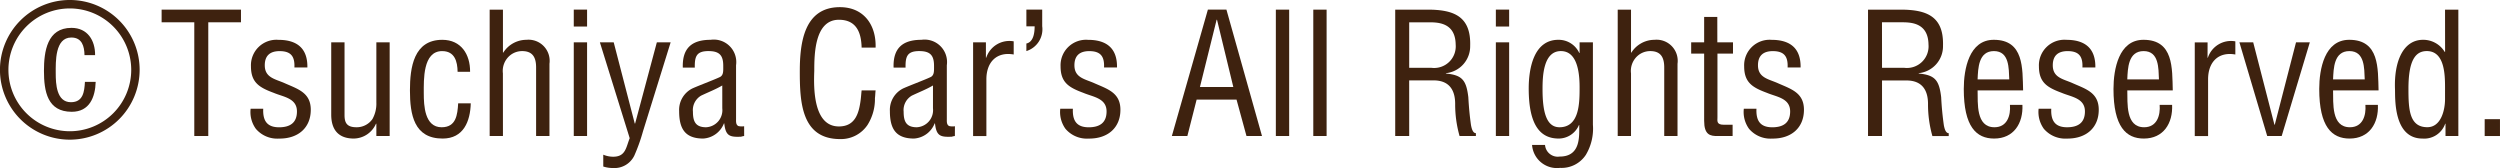
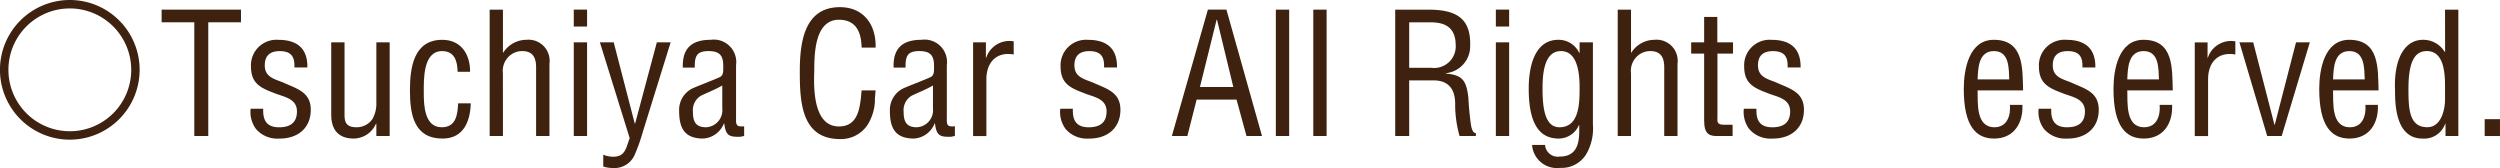
<svg xmlns="http://www.w3.org/2000/svg" width="266.013" height="17.877" viewBox="0 0 266.013 17.877">
  <g transform="translate(17.197 0.759)">
    <path d="M277.1,7393.522h8.444v1.347h-3.479v12.1h-1.488v-12.1H277.1Z" transform="translate(-277.1 -7393.256)" fill="#3E220F" />
    <path d="M309.585,7405.9c.054-1.185-.375-1.741-1.577-1.741-1,0-1.577.467-1.577,1.506,0,1.292,1.056,1.454,2.025,1.864,1.435.648,2.87,1.006,2.87,2.872,0,1.9-1.327,3.082-3.371,3.064a2.986,2.986,0,0,1-2.474-1.04,3.047,3.047,0,0,1-.556-2.135h1.342c-.054,1.219.36,1.973,1.688,1.973,1.147,0,1.9-.466,1.9-1.686,0-1.415-1.433-1.541-2.456-1.973-1.541-.572-2.438-1.091-2.438-2.831a2.712,2.712,0,0,1,2.921-2.815c1.973,0,3.12.9,3.083,2.942Z" transform="translate(-295.455 -7399.478)" fill="#3E220F" />
    <path d="M334.92,7412.406h-.039a2.616,2.616,0,0,1-2.363,1.577c-1.489,0-2.4-.788-2.4-2.547v-7.69h1.416v7.746c0,.841.269,1.289,1.273,1.289a2.034,2.034,0,0,0,1.7-.877,3.348,3.348,0,0,0,.413-1.756v-6.4h1.416v9.967H334.92Z" transform="translate(-312.071 -7400)" fill="#3E220F" />
    <path d="M356.2,7408.638c0,1.309.087,3.622,1.9,3.622,1.542,0,1.686-1.325,1.759-2.544H361.2c-.054,1.917-.771,3.746-2.994,3.746-3.047,0-3.478-2.547-3.478-5.126,0-2.438.4-5.38,3.443-5.38,2.008,0,2.975,1.561,2.957,3.406H359.8c-.017-1.093-.3-2.205-1.648-2.205C356.088,7404.155,356.2,7407.221,356.2,7408.638Z" transform="translate(-328.305 -7399.478)" fill="#3E220F" />
    <path d="M381.072,7406.969h-1.413v-13.446h1.413v4.572h.036a2.919,2.919,0,0,1,2.455-1.362,2.25,2.25,0,0,1,2.459,2.547v7.689H384.6v-7.294c0-1.039-.341-1.741-1.488-1.741a2.03,2.03,0,0,0-1.4.558,2.15,2.15,0,0,0-.645,1.813Z" transform="translate(-344.753 -7393.256)" fill="#3E220F" />
    <path d="M405.953,7395.318v-1.8h1.416v1.8Zm0,11.651V7397h1.416v9.967Z" transform="translate(-362.098 -7393.256)" fill="#3E220F" />
    <path d="M414.117,7403.746h1.471l2.24,8.641h.038l2.312-8.641h1.469l-2.958,9.518a18.686,18.686,0,0,1-.915,2.549,2.354,2.354,0,0,1-2.278,1.306,3.391,3.391,0,0,1-1.019-.159V7415.7a2.713,2.713,0,0,0,1.056.217c1.326,0,1.363-.988,1.756-1.972Z" transform="translate(-367.483 -7400)" fill="#3E220F" />
    <path d="M445.812,7413.191a1.759,1.759,0,0,0-.321.073c-1.2.053-1.65-.057-1.794-1.417h-.034a2.534,2.534,0,0,1-2.206,1.614c-1.989,0-2.563-1.111-2.563-2.922a2.547,2.547,0,0,1,1.433-2.421c.806-.358,2.814-1.11,2.994-1.254.3-.235.267-.625.267-1.148,0-1.13-.429-1.561-1.577-1.561-1.29,0-1.47.593-1.451,1.76h-1.275c-.07-2.064.951-2.96,2.958-2.96a2.392,2.392,0,0,1,2.707,2.707v5.72c0,.25-.035.61.25.75a1.646,1.646,0,0,0,.61.021Zm-2.329-5.377c-.7.414-1.49.717-2.242,1.076a1.776,1.776,0,0,0-.879,1.72c0,1,.253,1.65,1.4,1.65a1.823,1.823,0,0,0,1.723-2.024Z" transform="translate(-383.827 -7399.478)" fill="#3E220F" />
    <path d="M483.2,7397.042c-.036-1.6-.554-2.959-2.419-2.959-2.582,0-2.619,3.675-2.619,5.451-.071,1.828-.106,5.9,2.619,5.9,1.772,0,2.152-1.453,2.33-2.923.035-.3.053-.61.09-.913h1.487c-.035.266-.035.555-.071.825a5.154,5.154,0,0,1-.789,2.85,3.4,3.4,0,0,1-2.921,1.505c-4.142,0-4.285-4-4.285-7.207,0-3.029.449-6.829,4.266-6.829,2.546,0,3.874,1.9,3.8,4.3Z" transform="translate(-408.716 -7392.739)" fill="#3E220F" />
    <path d="M511.689,7413.191a1.806,1.806,0,0,0-.323.073c-1.2.053-1.65-.057-1.793-1.417h-.035a2.53,2.53,0,0,1-2.2,1.614c-1.99,0-2.564-1.111-2.564-2.922a2.549,2.549,0,0,1,1.434-2.421c.806-.358,2.815-1.11,2.994-1.254.3-.235.269-.625.269-1.148,0-1.13-.43-1.561-1.578-1.561-1.291,0-1.47.593-1.452,1.76h-1.273c-.071-2.064.951-2.96,2.958-2.96a2.391,2.391,0,0,1,2.706,2.707v5.72c0,.25-.035.61.252.75a1.645,1.645,0,0,0,.61.021Zm-2.33-5.377c-.7.414-1.488.717-2.242,1.076a1.775,1.775,0,0,0-.88,1.72c0,1,.253,1.65,1.4,1.65a1.822,1.822,0,0,0,1.721-2.024Z" transform="translate(-427.282 -7399.478)" fill="#3E220F" />
    <path d="M532.163,7405.14h.035a2.593,2.593,0,0,1,2.922-1.74v1.4c-1.829-.323-2.906.826-2.906,2.636v6.04H530.8v-9.967h1.363Z" transform="translate(-444.454 -7399.76)" fill="#3E220F" />
-     <path d="M547.456,7397.127c.771-.162.879-1.182.879-1.829h-.879v-1.776h1.684v1.759a2.432,2.432,0,0,1-1.684,2.651Z" transform="translate(-455.441 -7393.256)" fill="#3E220F" />
    <path d="M562.707,7405.9c.055-1.185-.375-1.741-1.575-1.741-1,0-1.577.467-1.577,1.506,0,1.292,1.056,1.454,2.024,1.864,1.435.648,2.87,1.006,2.87,2.872,0,1.9-1.329,3.082-3.373,3.064a2.99,2.99,0,0,1-2.473-1.04,3.057,3.057,0,0,1-.555-2.135h1.343c-.054,1.219.359,1.973,1.685,1.973,1.147,0,1.9-.466,1.9-1.686,0-1.415-1.433-1.541-2.455-1.973-1.543-.572-2.44-1.091-2.44-2.831a2.713,2.713,0,0,1,2.923-2.815c1.972,0,3.119.9,3.082,2.942Z" transform="translate(-462.428 -7399.478)" fill="#3E220F" />
    <path d="M596.77,7393.522h1.974l3.784,13.446h-1.651l-1.058-3.873h-4.246l-.987,3.873h-1.649Zm.972,1.078H597.7l-1.775,7.153h3.551Z" transform="translate(-485.442 -7393.256)" fill="#3E220F" />
    <path d="M625.448,7406.969v-13.446h1.417v13.446Z" transform="translate(-506.888 -7393.256)" fill="#3E220F" />
    <path d="M637.155,7406.969v-13.446h1.416v13.446Z" transform="translate(-514.611 -7393.256)" fill="#3E220F" />
    <path d="M664.254,7406.969h-1.488v-13.446h3.458c2.813,0,4.608.737,4.518,3.839a2.876,2.876,0,0,1-2.582,2.922v.037c1.742.162,2.168.715,2.385,2.51.054,1,.144,1.987.287,2.994.053.25.161.841.52.841v.3h-1.74a12.322,12.322,0,0,1-.467-3.421c0-1.345-.537-2.494-2.293-2.494h-2.6Zm0-7.259H666.6a2.3,2.3,0,0,0,2.6-2.475c-.034-2.312-1.844-2.365-2.851-2.365h-2.095Z" transform="translate(-531.505 -7393.256)" fill="#3E220F" />
    <path d="M694.23,7395.318v-1.8h1.414v1.8Zm0,11.651V7397h1.414v9.967Z" transform="translate(-552.26 -7393.256)" fill="#3E220F" />
    <path d="M709.916,7403.224h1.417v8.768a5.437,5.437,0,0,1-.754,3.208,3.087,3.087,0,0,1-2.743,1.382,2.653,2.653,0,0,1-2.977-2.44h1.379a1.359,1.359,0,0,0,1.562,1.236c2.293,0,2.062-2.256,2.08-3.349h-.035a2.348,2.348,0,0,1-2.151,1.432c-1.884,0-3.192-1.309-3.192-5.325,0-2.1.519-5.182,3.155-5.182a2.416,2.416,0,0,1,2.223,1.4h.036Zm-3.943,4.984c0,2.438.412,4.051,1.807,4.051,2.151,0,2.136-2.67,2.136-4.267,0-1.973-.411-3.837-1.99-3.837C706.043,7404.155,705.973,7406.864,705.973,7408.208Z" transform="translate(-559.036 -7399.478)" fill="#3E220F" />
    <path d="M733.744,7406.969h-1.416v-13.446h1.416v4.572h.037a2.915,2.915,0,0,1,2.455-1.362,2.249,2.249,0,0,1,2.456,2.547v7.689h-1.414v-7.294c0-1.039-.343-1.741-1.49-1.741a2.024,2.024,0,0,0-1.4.558,2.145,2.145,0,0,0-.645,1.813Z" transform="translate(-577.392 -7393.256)" fill="#3E220F" />
    <path d="M758.088,7398.5h1.666v1.2H758.1v6.794c0,.342-.127.772.663.772h.95v1.2h-1.56c-.84.017-1.469-.125-1.469-1.629V7399.7h-1.38v-1.2h1.38v-2.708h1.4Z" transform="translate(-592.551 -7394.752)" fill="#3E220F" />
    <path d="M776.41,7405.9c.054-1.185-.377-1.741-1.577-1.741-1,0-1.576.467-1.576,1.506,0,1.292,1.054,1.454,2.023,1.864,1.433.648,2.869,1.006,2.869,2.872,0,1.9-1.327,3.082-3.37,3.064a2.986,2.986,0,0,1-2.473-1.04,3.049,3.049,0,0,1-.555-2.135h1.344c-.055,1.219.358,1.973,1.685,1.973,1.148,0,1.9-.466,1.9-1.686,0-1.415-1.431-1.541-2.454-1.973-1.542-.572-2.439-1.091-2.439-2.831a2.711,2.711,0,0,1,2.921-2.815c1.972,0,3.12.9,3.084,2.942Z" transform="translate(-603.396 -7399.478)" fill="#3E220F" />
-     <path d="M812.074,7406.969h-1.49v-13.446l3.462,0c2.814,0,4.608.735,4.517,3.838a2.875,2.875,0,0,1-2.585,2.921v.039c1.744.16,2.173.714,2.389,2.508.05,1,.142,1.989.287,3,.052.249.161.839.518.839v.307h-1.738a12.357,12.357,0,0,1-.466-3.424c0-1.345-.54-2.492-2.294-2.492h-2.6Zm0-7.259h2.346a2.305,2.305,0,0,0,2.6-2.476c-.035-2.312-1.848-2.366-2.85-2.366h-2.1Z" transform="translate(-629.014 -7393.256)" fill="#3E220F" />
    <path d="M846.759,7409.877c.09,1.952-.915,3.585-3.011,3.585-1.885,0-3.229-1.255-3.229-5.274,0-2.1.558-5.234,3.192-5.234,3.225,0,3.048,3.048,3.121,5.381H841.99c.035,1.343-.2,3.924,1.794,3.924,1.36,0,1.738-1.254,1.648-2.382Zm-1.4-2.708c-.053-1.167.019-3.014-1.632-3.014s-1.685,1.831-1.738,3.014Z" transform="translate(-648.76 -7399.478)" fill="#3E220F" />
    <path d="M868.581,7405.9c.054-1.184-.376-1.742-1.576-1.742-1,0-1.578.467-1.578,1.507,0,1.292,1.057,1.453,2.026,1.864,1.432.647,2.865,1,2.865,2.87,0,1.9-1.325,3.082-3.371,3.065a3,3,0,0,1-2.473-1.042,3.051,3.051,0,0,1-.554-2.133h1.345c-.055,1.219.359,1.972,1.683,1.972,1.149,0,1.9-.466,1.9-1.684,0-1.416-1.433-1.541-2.456-1.973-1.542-.572-2.44-1.092-2.44-2.831a2.713,2.713,0,0,1,2.922-2.816c1.973,0,3.117.9,3.083,2.943Z" transform="translate(-664.197 -7399.478)" fill="#3E220F" />
    <path d="M893.562,7409.877c.089,1.952-.916,3.585-3.013,3.585-1.882,0-3.225-1.255-3.225-5.274,0-2.1.557-5.234,3.191-5.234,3.227,0,3.047,3.048,3.117,5.381h-4.838c.037,1.343-.2,3.924,1.791,3.924,1.365,0,1.741-1.254,1.652-2.382Zm-1.4-2.708c-.053-1.167.019-3.014-1.63-3.014s-1.688,1.831-1.74,3.014Z" transform="translate(-679.635 -7399.478)" fill="#3E220F" />
    <path d="M914.085,7405.142h.035a2.594,2.594,0,0,1,2.923-1.74v1.4c-1.83-.322-2.9.824-2.9,2.636v6.041h-1.418v-9.969h1.364Z" transform="translate(-696.388 -7399.761)" fill="#3E220F" />
    <path d="M926.694,7403.746h1.468l2.26,8.768h.034l2.262-8.768h1.468l-2.993,9.969h-1.541Z" transform="translate(-705.606 -7400)" fill="#3E220F" />
    <path d="M957.9,7409.877c.091,1.952-.916,3.585-3.012,3.585-1.884,0-3.229-1.255-3.229-5.274,0-2.1.558-5.234,3.193-5.234,3.226,0,3.048,3.048,3.12,5.381h-4.841c.033,1.343-.2,3.924,1.793,3.924,1.362,0,1.738-1.254,1.648-2.382Zm-1.4-2.708c-.054-1.167.019-3.014-1.633-3.014s-1.683,1.831-1.737,3.014Z" transform="translate(-722.077 -7399.478)" fill="#3E220F" />
    <path d="M980.642,7393.528h1.416v13.446h-1.366v-1.309h-.034a2.36,2.36,0,0,1-2.419,1.579c-3.137,0-2.886-4.394-2.923-5.274-.108-2.92.862-5.234,2.995-5.234a2.675,2.675,0,0,1,2.3,1.294h.036Zm0,8.3c0-1.36-.036-3.892-1.938-3.892-1.183,0-1.955.934-1.955,4,0,2.152.073,4.1,2.009,4.1,1.469,0,1.884-1.846,1.884-2.976Z" transform="translate(-737.674 -7393.26)" fill="#3E220F" />
    <path d="M1003.373,7429.559v-1.793H1005v1.793Z" transform="translate(-756.187 -7415.844)" fill="#3E220F" />
  </g>
  <g transform="translate(4.678 2.964)">
-     <path d="M241.569,7404.048c0,1.114.075,3.08,1.612,3.08,1.315,0,1.434-1.128,1.495-2.164h1.144c-.046,1.63-.656,3.184-2.544,3.184-2.593,0-2.96-2.164-2.96-4.358,0-2.069.336-4.572,2.928-4.572,1.705,0,2.529,1.329,2.514,2.9h-1.127c-.017-.932-.258-1.873-1.4-1.873C241.475,7400.241,241.569,7402.844,241.569,7404.048Z" transform="translate(-240.317 -7399.217)" fill="#3E220F" />
-   </g>
+     </g>
  <path d="M234,7405.37a7.431,7.431,0,1,1,7.43-7.43A7.439,7.439,0,0,1,234,7405.37Zm0-13.963a6.533,6.533,0,1,0,6.535,6.533A6.542,6.542,0,0,0,234,7391.407Z" transform="translate(-226.572 -7390.509)" fill="#3E220F" />
</svg>